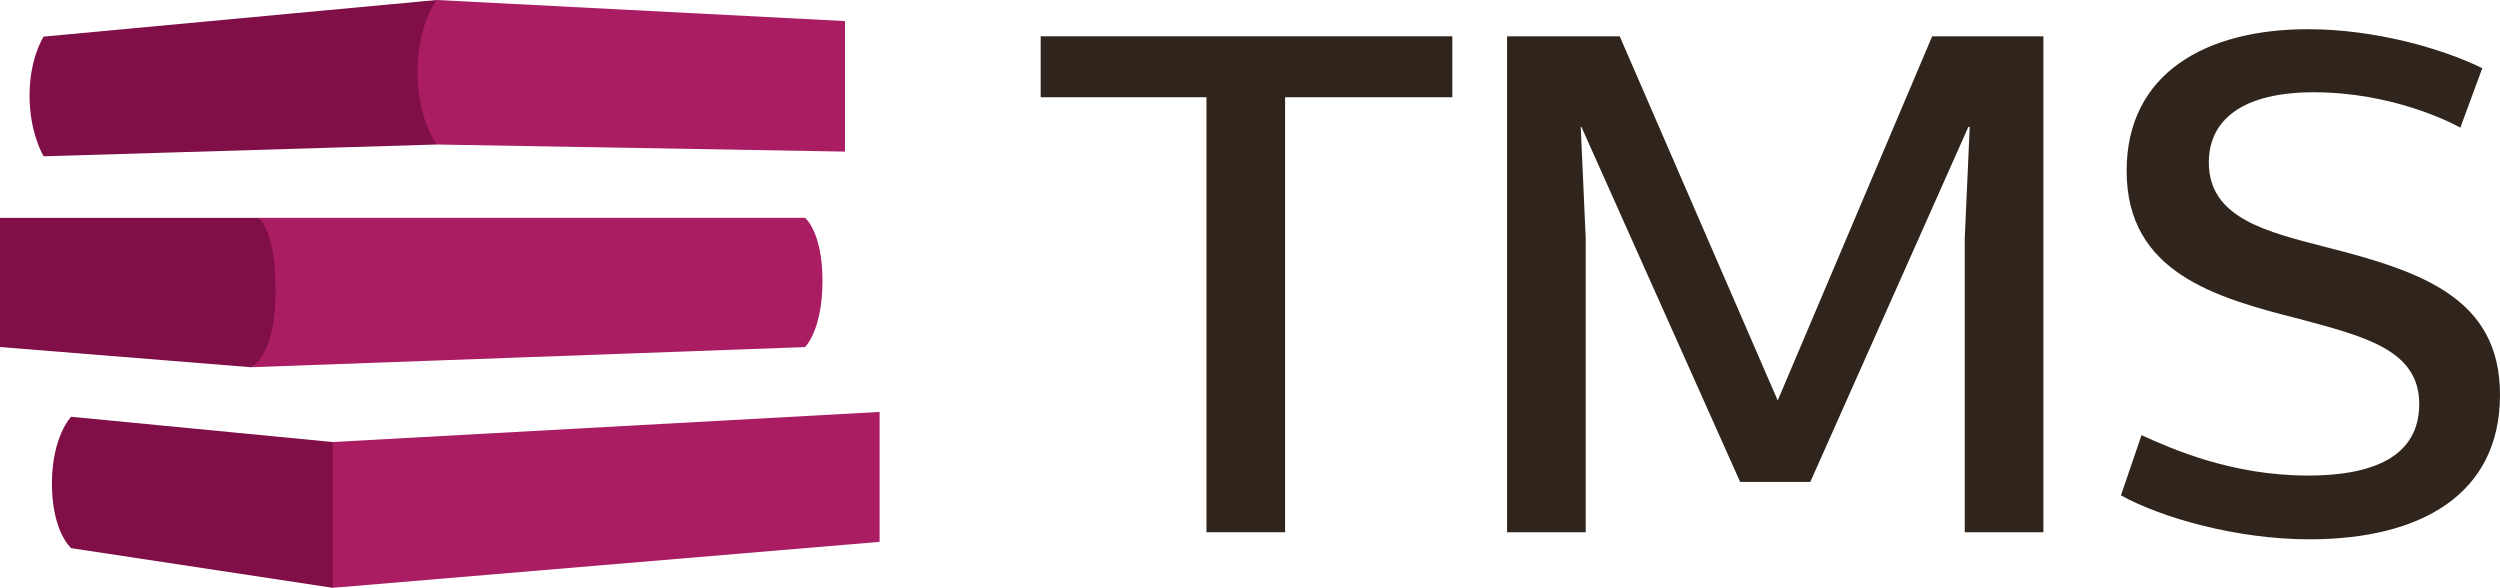
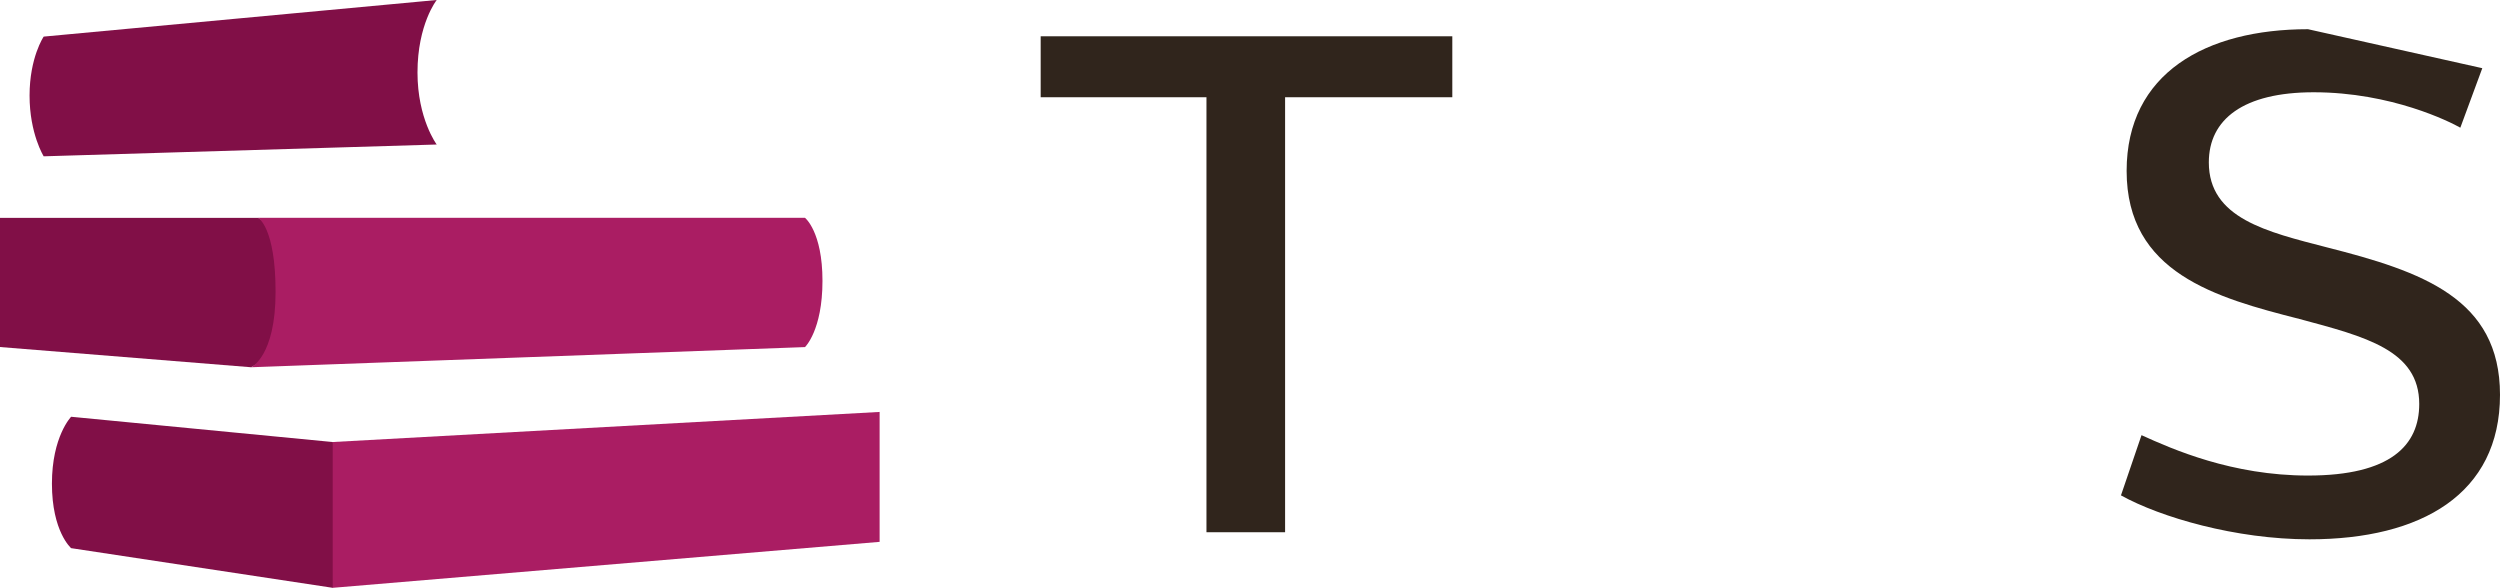
<svg xmlns="http://www.w3.org/2000/svg" version="1.1" id="Vrstva_1" x="0px" y="0px" width="215.29px" height="50.62px" viewBox="0 0 215.29 50.62" enable-background="new 0 0 215.29 50.62" xml:space="preserve">
  <polygon fill="#30251C" points="125.067,8.374 110.667,8.374 110.667,45.834 103.896,45.834 103.896,8.374 89.619,8.374   89.619,3.125 125.067,3.125 " />
-   <polygon fill="#30251C" points="175.969,45.834 169.197,45.834 169.197,20.515 169.624,10.937 169.503,10.937 155.896,41.503   149.855,41.503 136.189,10.937 136.127,10.937 136.555,20.515 136.555,45.834 129.784,45.834 129.784,3.126 139.483,3.126   153.09,34.488 166.391,3.126 175.969,3.126 " />
-   <path fill="#30251C" d="M213.765,5.872l-1.892,5.125c-0.854-0.489-5.918-3.051-12.629-3.051c-6.04,0-9.029,2.319-9.029,6.04  c0,4.821,5.003,5.98,10.188,7.321c8.175,2.076,14.887,4.394,14.887,12.69c0,8.542-6.772,12.447-16.412,12.447  c-6.345,0-12.812-1.892-16.229-3.784l1.77-5.185c2.684,1.22,7.808,3.478,14.337,3.478c7.139,0,9.579-2.623,9.579-6.162  c0-4.638-4.638-5.796-10.311-7.321c-7.199-1.831-14.887-3.967-14.887-12.752c0-8.42,6.833-12.203,15.618-12.203  C204.491,2.516,210.288,4.164,213.765,5.872" />
+   <path fill="#30251C" d="M213.765,5.872l-1.892,5.125c-0.854-0.489-5.918-3.051-12.629-3.051c-6.04,0-9.029,2.319-9.029,6.04  c0,4.821,5.003,5.98,10.188,7.321c8.175,2.076,14.887,4.394,14.887,12.69c0,8.542-6.772,12.447-16.412,12.447  c-6.345,0-12.812-1.892-16.229-3.784l1.77-5.185c2.684,1.22,7.808,3.478,14.337,3.478c7.139,0,9.579-2.623,9.579-6.162  c0-4.638-4.638-5.796-10.311-7.321c-7.199-1.831-14.887-3.967-14.887-12.752c0-8.42,6.833-12.203,15.618-12.203  " />
  <polygon fill="#810F47" points="0,29.885 21.623,31.626 33.333,24.991 22.225,18.759 0,18.759 " />
-   <polygon fill="#AA1D63" points="72.767,13.056 37.607,12.445 27.978,5.763 37.607,0 72.767,1.814 " />
  <path fill="#810F47" d="M3.763,13.461l33.844-1.016c0,0-1.654-2.213-1.654-6.204C35.953,2.089,37.607,0,37.607,0L3.763,3.152  c0,0-1.217,1.793-1.217,5.08C2.546,11.517,3.763,13.461,3.763,13.461" />
  <path fill="#AA1D63" d="M69.323,29.89l-47.7,1.736c0,0,2.108-0.912,2.108-6.491c0-5.576-1.505-6.377-1.505-6.377h47.097  c0,0,1.505,1.185,1.505,5.431C70.828,28.458,69.323,29.89,69.323,29.89" />
  <polygon fill="#AA1D63" points="75.749,46.662 28.652,50.62 20.527,44.138 28.652,38.065 75.749,35.474 " />
  <path fill="#810F47" d="M6.126,47.205l22.526,3.415v-6.313v-6.241L6.126,35.89c0,0-1.654,1.694-1.654,5.758  C4.472,45.79,6.126,47.205,6.126,47.205" />
</svg>